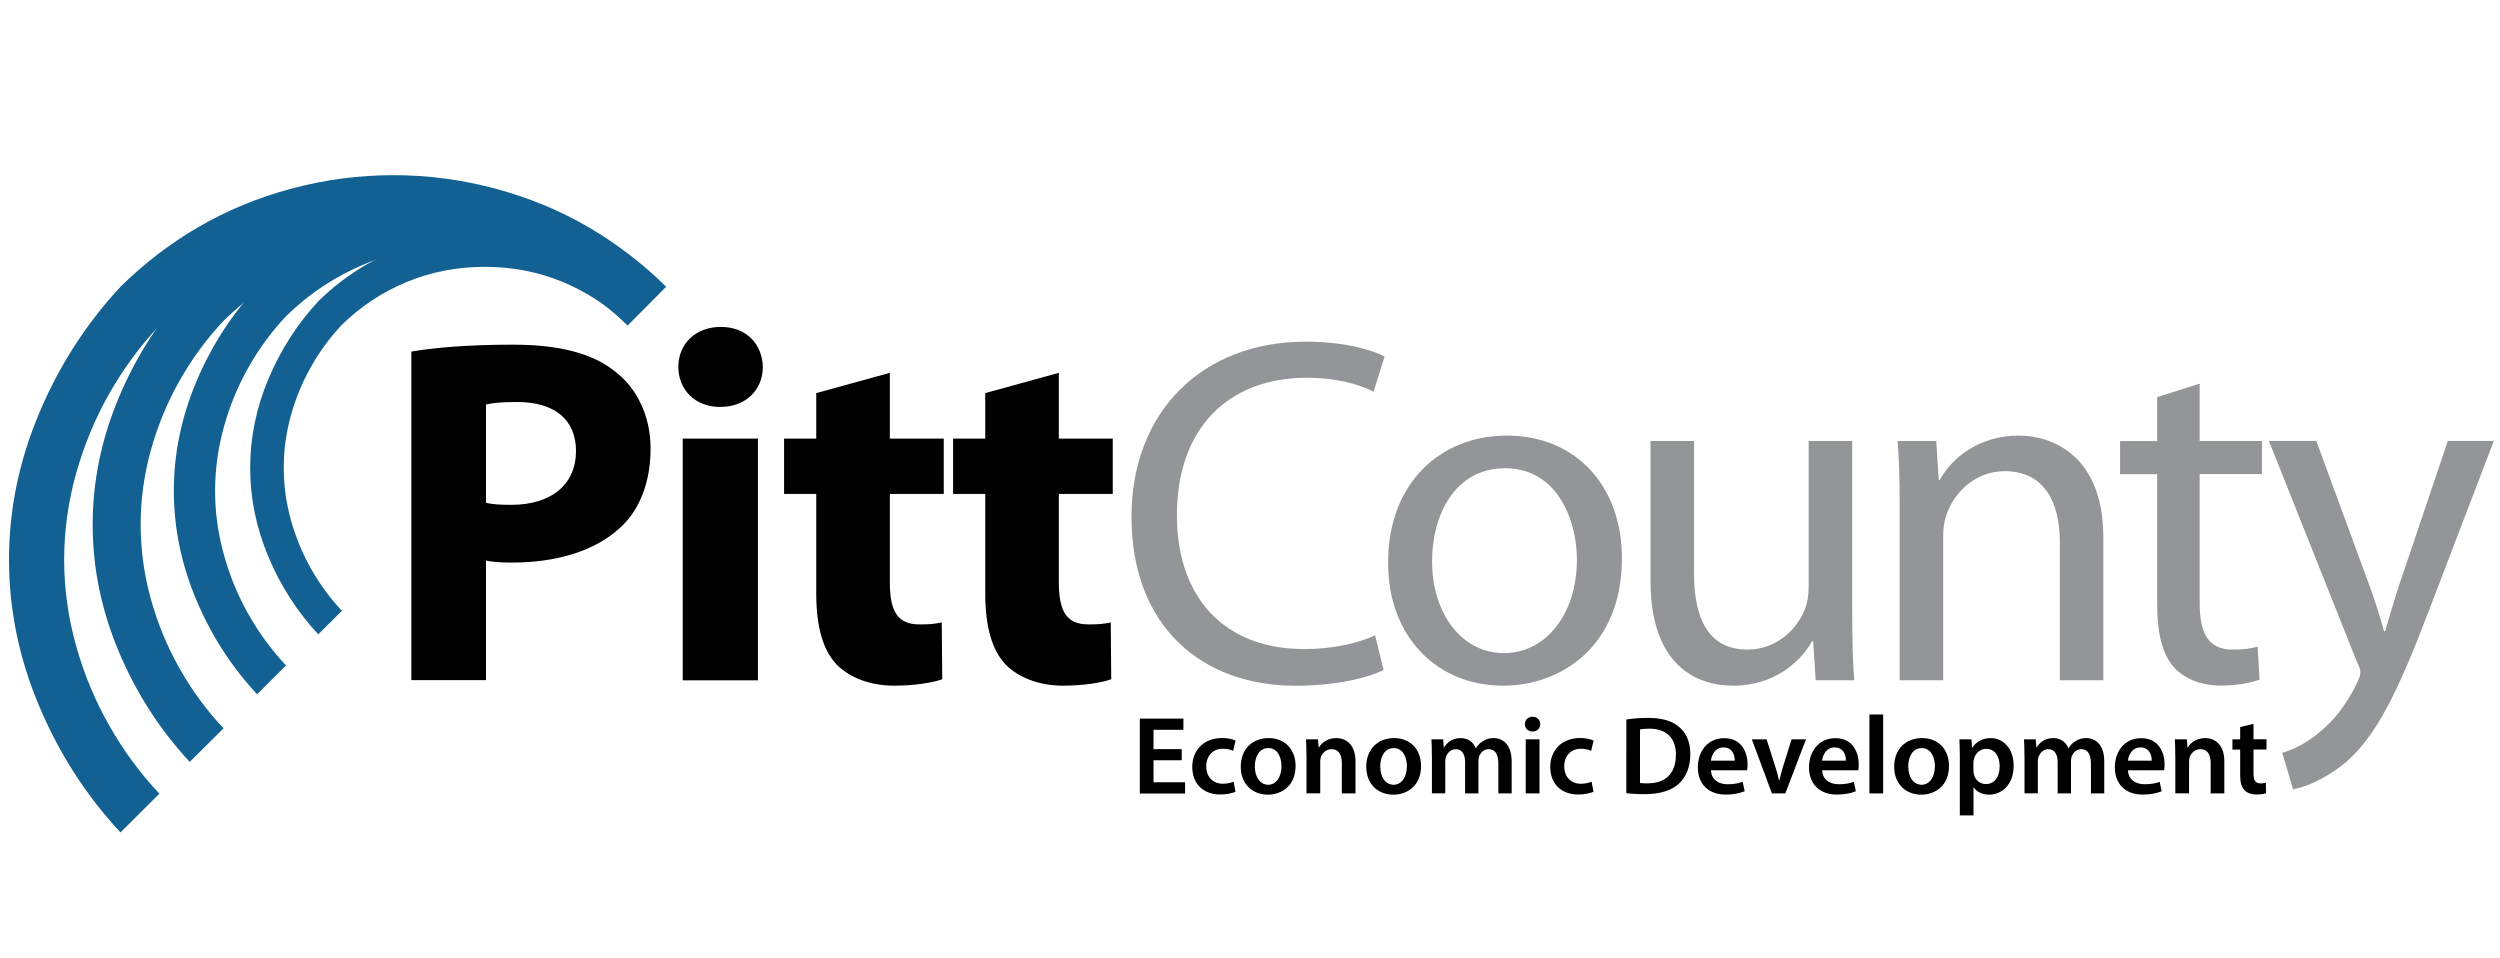
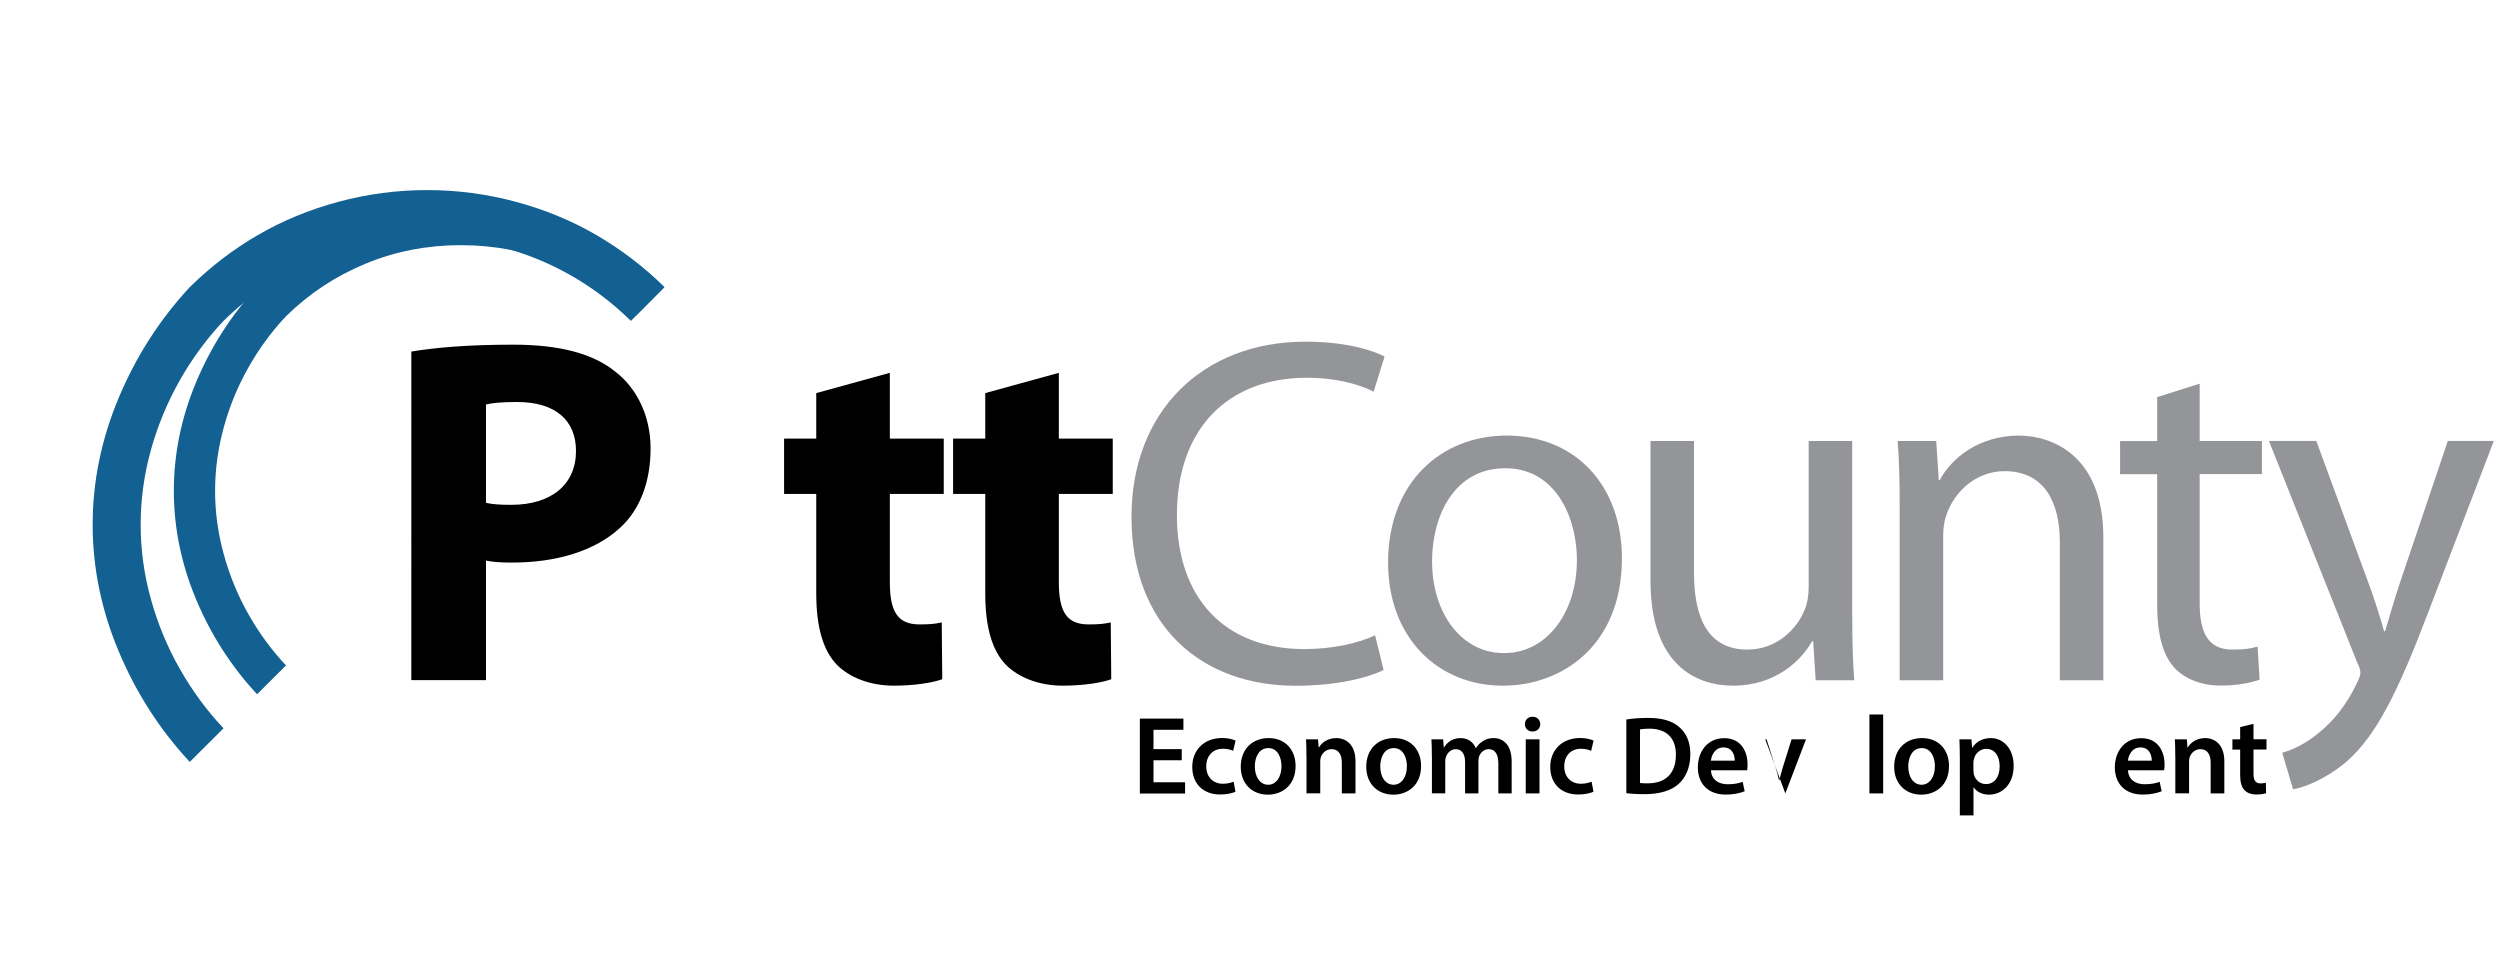
<svg xmlns="http://www.w3.org/2000/svg" version="1.1" id="Layer_1" x="0px" y="0px" viewBox="0 0 300 115" style="enable-background:new 0 0 300 115;" xml:space="preserve">
  <style type="text/css"> .st0{fill:#939598;} .st1{fill:#126192;} </style>
  <g>
    <path d="M49.36,42.19c2.79-0.47,6.7-0.83,12.22-0.83c5.58,0,9.61,1.07,12.28,3.26c2.55,1.96,4.21,5.28,4.21,9.19 c0,3.97-1.25,7.3-3.62,9.49c-3.08,2.85-7.71,4.21-13.05,4.21c-1.19,0-2.25-0.06-3.08-0.24v14.35h-8.96V42.19z M58.32,60.34 c0.77,0.18,1.72,0.24,3.03,0.24c4.8,0,7.77-2.43,7.77-6.47c0-3.68-2.49-5.87-7.06-5.87c-1.84,0-3.08,0.12-3.74,0.3V60.34z" />
-     <path d="M86.38,48.83c-3.03,0-4.98-2.14-4.98-4.8c0-2.73,2.02-4.8,5.1-4.8c3.08,0,4.98,2.08,5.04,4.8c0,2.67-1.96,4.8-5.1,4.8 H86.38z M81.93,81.63V52.63h9.02v29.01H81.93z" />
    <path d="M106.78,44.74v7.89h6.47v6.64h-6.47v10.56c0,3.5,0.89,5.1,3.56,5.1c1.25,0,1.84-0.06,2.67-0.24l0.06,6.82 c-1.13,0.41-3.32,0.77-5.81,0.77c-2.91,0-5.34-1.01-6.82-2.49c-1.66-1.72-2.49-4.51-2.49-8.6V59.27h-3.86v-6.64h3.86v-5.46 L106.78,44.74z" />
    <path d="M127.06,44.74v7.89h6.47v6.64h-6.47v10.56c0,3.5,0.89,5.1,3.56,5.1c1.25,0,1.84-0.06,2.67-0.24l0.06,6.82 c-1.13,0.41-3.32,0.77-5.81,0.77c-2.91,0-5.34-1.01-6.82-2.49c-1.66-1.72-2.49-4.51-2.49-8.6V59.27h-3.86v-6.64h3.86v-5.46 L127.06,44.74z" />
    <path class="st0" d="M166.03,80.39c-1.84,0.95-5.69,1.9-10.56,1.9c-11.27,0-19.69-7.12-19.69-20.29c0-12.57,8.48-21,20.88-21 c4.92,0,8.13,1.07,9.49,1.78l-1.31,4.21c-1.9-0.95-4.69-1.66-8.01-1.66c-9.37,0-15.6,5.99-15.6,16.49c0,9.85,5.64,16.07,15.3,16.07 c3.2,0,6.41-0.65,8.48-1.66L166.03,80.39z" />
    <path class="st0" d="M180.33,82.28c-7.71,0-13.76-5.69-13.76-14.77c0-9.61,6.35-15.24,14.24-15.24c8.24,0,13.82,5.99,13.82,14.71 c0,10.68-7.41,15.3-14.24,15.3H180.33z M180.51,78.37c4.98,0,8.72-4.69,8.72-11.21c0-4.86-2.43-10.97-8.6-10.97 c-6.11,0-8.78,5.69-8.78,11.15c0,6.29,3.56,11.03,8.6,11.03H180.51z" />
    <path class="st0" d="M222.27,73.8c0,2.97,0.06,5.58,0.24,7.83h-4.63l-0.3-4.69h-0.12c-1.3,2.31-4.39,5.34-9.49,5.34 c-4.51,0-9.91-2.55-9.91-12.57V52.92h5.22v15.84c0,5.46,1.72,9.19,6.41,9.19c3.5,0,5.93-2.43,6.88-4.8 c0.3-0.71,0.47-1.66,0.47-2.67V52.92h5.22V73.8z" />
    <path class="st0" d="M227.96,60.69c0-3.03-0.06-5.4-0.24-7.77h4.63l0.3,4.69h0.12c1.42-2.67,4.75-5.34,9.49-5.34 c3.97,0,10.14,2.37,10.14,12.22v17.14h-5.22V65.08c0-4.63-1.72-8.54-6.64-8.54c-3.38,0-6.05,2.43-7,5.34 c-0.24,0.65-0.36,1.6-0.36,2.43v17.32h-5.22V60.69z" />
    <path class="st0" d="M263.96,46.04v6.88h7.47v3.97h-7.47v15.48c0,3.56,1.01,5.58,3.92,5.58c1.42,0,2.25-0.12,3.03-0.36l0.24,3.97 c-1.01,0.36-2.61,0.71-4.63,0.71c-2.43,0-4.39-0.83-5.64-2.19c-1.42-1.6-2.02-4.15-2.02-7.53V56.9h-4.45v-3.97h4.45v-5.28 L263.96,46.04z" />
    <path class="st0" d="M277.96,52.92l6.23,16.96c0.71,1.9,1.42,4.15,1.9,5.87h0.12c0.53-1.72,1.13-3.91,1.84-5.99l5.69-16.85h5.52 l-7.83,20.46c-3.74,9.85-6.29,14.89-9.85,18.03c-2.61,2.19-5.1,3.08-6.41,3.32l-1.3-4.39c1.3-0.36,3.02-1.19,4.57-2.55 c1.42-1.13,3.14-3.14,4.39-5.81c0.24-0.53,0.42-0.89,0.42-1.25c0-0.3-0.12-0.71-0.42-1.3l-10.56-26.51H277.96z" />
  </g>
  <g>
    <g>
-       <path class="st1" d="M19.06,95.31l-4.55,4.53l-0.05,0.05c-4.12-4.42-7.38-9.49-9.78-15.21c-2.4-5.71-3.6-11.55-3.6-17.52 c0-5.97,1.2-11.82,3.6-17.53c2.4-5.72,5.66-10.79,9.78-15.22c2.81-2.78,5.93-5.17,9.34-7.16c3.42-1.99,7.13-3.53,11.15-4.61 c4.02-1.08,8.1-1.62,12.26-1.62c4.15,0,8.23,0.54,12.25,1.62c4.01,1.08,7.73,2.62,11.14,4.61c3.41,1.99,6.53,4.38,9.34,7.16 l-4.63,4.65c-3.74-3.67-7.99-6.49-12.76-8.46c-4.77-1.97-9.88-2.96-15.33-2.96c-5.42,0-10.53,0.99-15.33,2.98 c-4.8,1.99-9.06,4.8-12.76,8.44c-2.3,2.44-4.31,5.16-6.02,8.18c-1.72,3.02-3.04,6.23-3.99,9.62c-0.94,3.4-1.42,6.83-1.42,10.29 c0,3.46,0.47,6.89,1.42,10.29c0.94,3.4,2.27,6.6,3.99,9.62c1.71,3.02,3.72,5.75,6.02,8.18L19.06,95.31z" />
-     </g>
+       </g>
    <g>
      <path class="st1" d="M26.78,87.44l-3.96,3.94l-0.05,0.05c-3.58-3.85-6.42-8.26-8.51-13.23c-2.09-4.97-3.14-10.05-3.14-15.24 c0-5.2,1.05-10.28,3.14-15.26c2.09-4.97,4.93-9.39,8.51-13.24c2.45-2.42,5.16-4.5,8.13-6.23c2.97-1.73,6.21-3.07,9.7-4.01 c3.49-0.94,7.05-1.41,10.66-1.41c3.61,0,7.16,0.47,10.66,1.41c3.49,0.94,6.72,2.28,9.69,4.01c2.97,1.73,5.68,3.81,8.13,6.23 l-4.03,4.05c-3.25-3.19-6.96-5.65-11.11-7.37c-4.15-1.72-8.6-2.57-13.34-2.57c-4.72,0-9.16,0.87-13.34,2.6 c-4.18,1.73-7.88,4.18-11.1,7.34c-2,2.12-3.75,4.49-5.24,7.12c-1.49,2.63-2.65,5.42-3.47,8.37c-0.82,2.95-1.23,5.94-1.23,8.95 c0,3.02,0.41,6,1.23,8.95c0.82,2.96,1.98,5.75,3.47,8.37c1.49,2.63,3.24,5,5.24,7.12L26.78,87.44z" />
    </g>
    <g>
      <path class="st1" d="M34.28,79.89l-3.39,3.38l-0.04,0.04c-3.07-3.3-5.51-7.08-7.3-11.34c-1.79-4.26-2.69-8.62-2.69-13.07 c0-4.46,0.9-8.81,2.69-13.08c1.79-4.26,4.23-8.05,7.3-11.35c2.1-2.07,4.42-3.85,6.97-5.34c2.55-1.48,5.32-2.63,8.32-3.44 c3-0.81,6.04-1.21,9.14-1.21c3.1,0,6.14,0.4,9.14,1.21c2.99,0.81,5.76,1.95,8.31,3.44c2.55,1.48,4.87,3.26,6.97,5.34l-3.45,3.47 c-2.79-2.74-5.96-4.84-9.52-6.31c-3.56-1.47-7.37-2.21-11.44-2.21c-4.04,0-7.86,0.74-11.44,2.23c-3.58,1.48-6.76,3.58-9.52,6.29 c-1.72,1.82-3.21,3.85-4.49,6.1c-1.28,2.25-2.27,4.64-2.97,7.18c-0.7,2.53-1.06,5.09-1.06,7.68c0,2.58,0.35,5.14,1.06,7.68 c0.7,2.53,1.69,4.93,2.97,7.18c1.28,2.25,2.78,4.29,4.49,6.1L34.28,79.89z" />
    </g>
    <g>
-       <path class="st1" d="M41,73.33l-2.78,2.76l-0.03,0.03c-2.51-2.7-4.51-5.79-5.97-9.28c-1.47-3.49-2.2-7.05-2.2-10.69 c0-3.65,0.73-7.21,2.2-10.7c1.47-3.49,3.46-6.58,5.97-9.29c1.72-1.7,3.62-3.15,5.7-4.37c2.09-1.21,4.35-2.15,6.8-2.81 c2.45-0.66,4.94-0.99,7.48-0.99c2.53,0,5.02,0.33,7.47,0.99c2.45,0.66,4.72,1.6,6.8,2.81c2.08,1.22,3.98,2.67,5.7,4.37l-2.83,2.84 c-2.28-2.24-4.88-3.96-7.79-5.17c-2.91-1.2-6.03-1.81-9.36-1.81c-3.31,0-6.43,0.61-9.36,1.82c-2.93,1.21-5.53,2.93-7.79,5.15 c-1.4,1.49-2.63,3.15-3.67,4.99c-1.05,1.84-1.86,3.8-2.43,5.87c-0.58,2.07-0.86,4.17-0.86,6.28c0,2.12,0.29,4.21,0.86,6.28 c0.58,2.07,1.39,4.03,2.43,5.87c1.05,1.84,2.27,3.51,3.67,4.99L41,73.33z" />
-     </g>
+       </g>
  </g>
  <g>
    <path d="M141.81,91.23h-3.39v2.64h3.79v1.35h-5.43v-8.99h5.23v1.35h-3.59v2.32h3.39V91.23z" />
    <path d="M148.26,95.01c-0.35,0.16-1.03,0.33-1.84,0.33c-2.03,0-3.35-1.29-3.35-3.31c0-1.95,1.33-3.47,3.61-3.47 c0.6,0,1.21,0.13,1.59,0.31l-0.29,1.23c-0.27-0.12-0.65-0.25-1.24-0.25c-1.25,0-2,0.92-1.99,2.11c0,1.33,0.87,2.09,1.99,2.09 c0.57,0,0.97-0.12,1.29-0.25L148.26,95.01z" />
    <path d="M155.47,91.91c0,2.39-1.68,3.45-3.33,3.45c-1.84,0-3.25-1.27-3.25-3.35c0-2.13,1.4-3.44,3.36-3.44 C154.18,88.57,155.47,89.93,155.47,91.91z M150.58,91.97c0,1.25,0.61,2.2,1.61,2.2c0.93,0,1.59-0.92,1.59-2.23 c0-1.01-0.45-2.17-1.57-2.17C151.05,89.77,150.58,90.89,150.58,91.97z" />
    <path d="M156.77,90.65c0-0.75-0.01-1.37-0.05-1.93h1.44l0.08,0.97h0.04c0.28-0.51,0.99-1.12,2.07-1.12c1.13,0,2.31,0.73,2.31,2.79 v3.85h-1.64v-3.67c0-0.93-0.35-1.64-1.24-1.64c-0.65,0-1.11,0.47-1.28,0.96c-0.05,0.15-0.07,0.35-0.07,0.53v3.81h-1.65V90.65z" />
    <path d="M170.53,91.91c0,2.39-1.68,3.45-3.33,3.45c-1.84,0-3.25-1.27-3.25-3.35c0-2.13,1.4-3.44,3.36-3.44 C169.23,88.57,170.53,89.93,170.53,91.91z M165.63,91.97c0,1.25,0.61,2.2,1.61,2.2c0.93,0,1.59-0.92,1.59-2.23 c0-1.01-0.45-2.17-1.57-2.17C166.1,89.77,165.63,90.89,165.63,91.97z" />
    <path d="M171.82,90.65c0-0.75-0.01-1.37-0.05-1.93h1.41l0.07,0.96h0.04c0.32-0.51,0.91-1.11,2-1.11c0.85,0,1.52,0.48,1.8,1.2h0.03 c0.23-0.36,0.49-0.63,0.8-0.81c0.36-0.25,0.77-0.39,1.31-0.39c1.08,0,2.17,0.73,2.17,2.81v3.83h-1.6v-3.59 c0-1.08-0.37-1.72-1.16-1.72c-0.56,0-0.97,0.4-1.15,0.87c-0.04,0.16-0.08,0.36-0.08,0.55v3.89h-1.6v-3.76 c0-0.91-0.36-1.55-1.12-1.55c-0.61,0-1.03,0.48-1.17,0.93c-0.07,0.16-0.09,0.35-0.09,0.53v3.84h-1.6V90.65z" />
    <path d="M184.83,86.9c0,0.49-0.36,0.88-0.93,0.88c-0.55,0-0.91-0.39-0.91-0.88c0-0.51,0.37-0.89,0.92-0.89 C184.47,86.01,184.82,86.4,184.83,86.9z M183.09,95.21v-6.49h1.65v6.49H183.09z" />
    <path d="M191.22,95.01c-0.35,0.16-1.03,0.33-1.84,0.33c-2.03,0-3.35-1.29-3.35-3.31c0-1.95,1.33-3.47,3.61-3.47 c0.6,0,1.21,0.13,1.59,0.31l-0.29,1.23c-0.27-0.12-0.65-0.25-1.24-0.25c-1.25,0-2,0.92-1.99,2.11c0,1.33,0.87,2.09,1.99,2.09 c0.57,0,0.97-0.12,1.29-0.25L191.22,95.01z" />
    <path d="M195.16,86.34c0.72-0.12,1.64-0.19,2.61-0.19c1.68,0,2.84,0.35,3.67,1.04c0.87,0.71,1.4,1.77,1.4,3.31 c0,1.6-0.55,2.8-1.4,3.57c-0.89,0.81-2.32,1.23-4.07,1.23c-0.96,0-1.68-0.05-2.21-0.12V86.34z M196.8,93.96 c0.23,0.04,0.57,0.04,0.91,0.04c2.13,0.01,3.4-1.16,3.4-3.44c0.01-1.99-1.13-3.12-3.19-3.12c-0.52,0-0.89,0.04-1.12,0.09V93.96z" />
    <path d="M205.32,92.43c0.04,1.17,0.96,1.68,2,1.68c0.76,0,1.31-0.11,1.8-0.29l0.24,1.13c-0.56,0.23-1.33,0.4-2.27,0.4 c-2.11,0-3.35-1.29-3.35-3.28c0-1.8,1.09-3.49,3.17-3.49c2.11,0,2.8,1.73,2.8,3.16c0,0.31-0.03,0.55-0.05,0.69H205.32z M208.17,91.28c0.01-0.6-0.25-1.59-1.35-1.59c-1.01,0-1.44,0.92-1.51,1.59H208.17z" />
-     <path d="M211.99,88.72l1.05,3.29c0.19,0.57,0.32,1.09,0.44,1.63h0.04c0.12-0.53,0.27-1.04,0.44-1.63l1.03-3.29h1.73l-2.48,6.49 h-1.61l-2.41-6.49H211.99z" />
-     <path d="M218.66,92.43c0.04,1.17,0.96,1.68,2,1.68c0.76,0,1.31-0.11,1.8-0.29l0.24,1.13c-0.56,0.23-1.33,0.4-2.27,0.4 c-2.11,0-3.35-1.29-3.35-3.28c0-1.8,1.09-3.49,3.17-3.49c2.11,0,2.8,1.73,2.8,3.16c0,0.31-0.03,0.55-0.05,0.69H218.66z M221.51,91.28c0.01-0.6-0.25-1.59-1.35-1.59c-1.01,0-1.44,0.92-1.51,1.59H221.51z" />
+     <path d="M211.99,88.72l1.05,3.29c0.19,0.57,0.32,1.09,0.44,1.63h0.04c0.12-0.53,0.27-1.04,0.44-1.63l1.03-3.29h1.73l-2.48,6.49 l-2.41-6.49H211.99z" />
    <path d="M224.33,85.74h1.65v9.47h-1.65V85.74z" />
    <path d="M233.88,91.91c0,2.39-1.68,3.45-3.33,3.45c-1.84,0-3.25-1.27-3.25-3.35c0-2.13,1.4-3.44,3.36-3.44 C232.59,88.57,233.88,89.93,233.88,91.91z M228.99,91.97c0,1.25,0.61,2.2,1.61,2.2c0.93,0,1.59-0.92,1.59-2.23 c0-1.01-0.45-2.17-1.57-2.17C229.46,89.77,228.99,90.89,228.99,91.97z" />
    <path d="M235.18,90.88c0-0.85-0.03-1.55-0.05-2.16h1.44l0.08,1h0.03c0.48-0.73,1.24-1.15,2.23-1.15c1.49,0,2.73,1.28,2.73,3.31 c0,2.35-1.48,3.48-2.96,3.48c-0.81,0-1.49-0.35-1.83-0.87h-0.03v3.36h-1.64V90.88z M236.82,92.49c0,0.16,0.01,0.31,0.05,0.45 c0.16,0.67,0.75,1.15,1.44,1.15c1.04,0,1.65-0.87,1.65-2.15c0-1.15-0.56-2.08-1.61-2.08c-0.68,0-1.31,0.49-1.47,1.21 c-0.04,0.13-0.07,0.28-0.07,0.41V92.49z" />
-     <path d="M242.93,90.65c0-0.75-0.01-1.37-0.05-1.93h1.41l0.07,0.96h0.04c0.32-0.51,0.91-1.11,2-1.11c0.85,0,1.52,0.48,1.8,1.2h0.03 c0.23-0.36,0.49-0.63,0.8-0.81c0.36-0.25,0.77-0.39,1.31-0.39c1.08,0,2.17,0.73,2.17,2.81v3.83h-1.6v-3.59 c0-1.08-0.37-1.72-1.16-1.72c-0.56,0-0.97,0.4-1.15,0.87c-0.04,0.16-0.08,0.36-0.08,0.55v3.89h-1.6v-3.76 c0-0.91-0.36-1.55-1.12-1.55c-0.61,0-1.03,0.48-1.17,0.93c-0.07,0.16-0.09,0.35-0.09,0.53v3.84h-1.6V90.65z" />
    <path d="M255.36,92.43c0.04,1.17,0.96,1.68,2,1.68c0.76,0,1.31-0.11,1.8-0.29l0.24,1.13c-0.56,0.23-1.33,0.4-2.27,0.4 c-2.11,0-3.35-1.29-3.35-3.28c0-1.8,1.09-3.49,3.17-3.49c2.11,0,2.8,1.73,2.8,3.16c0,0.31-0.03,0.55-0.05,0.69H255.36z M258.21,91.28c0.01-0.6-0.25-1.59-1.35-1.59c-1.01,0-1.44,0.92-1.51,1.59H258.21z" />
    <path d="M261.03,90.65c0-0.75-0.01-1.37-0.05-1.93h1.44l0.08,0.97h0.04c0.28-0.51,0.99-1.12,2.07-1.12c1.13,0,2.31,0.73,2.31,2.79 v3.85h-1.64v-3.67c0-0.93-0.35-1.64-1.24-1.64c-0.65,0-1.11,0.47-1.28,0.96c-0.05,0.15-0.07,0.35-0.07,0.53v3.81h-1.65V90.65z" />
    <path d="M270.42,86.86v1.85h1.56v1.23h-1.56v2.87c0,0.79,0.21,1.2,0.84,1.2c0.28,0,0.49-0.04,0.64-0.08l0.03,1.25 c-0.24,0.09-0.67,0.16-1.19,0.16c-0.6,0-1.11-0.2-1.41-0.53c-0.35-0.37-0.51-0.96-0.51-1.81v-3.05h-0.93v-1.23h0.93v-1.47 L270.42,86.86z" />
  </g>
</svg>